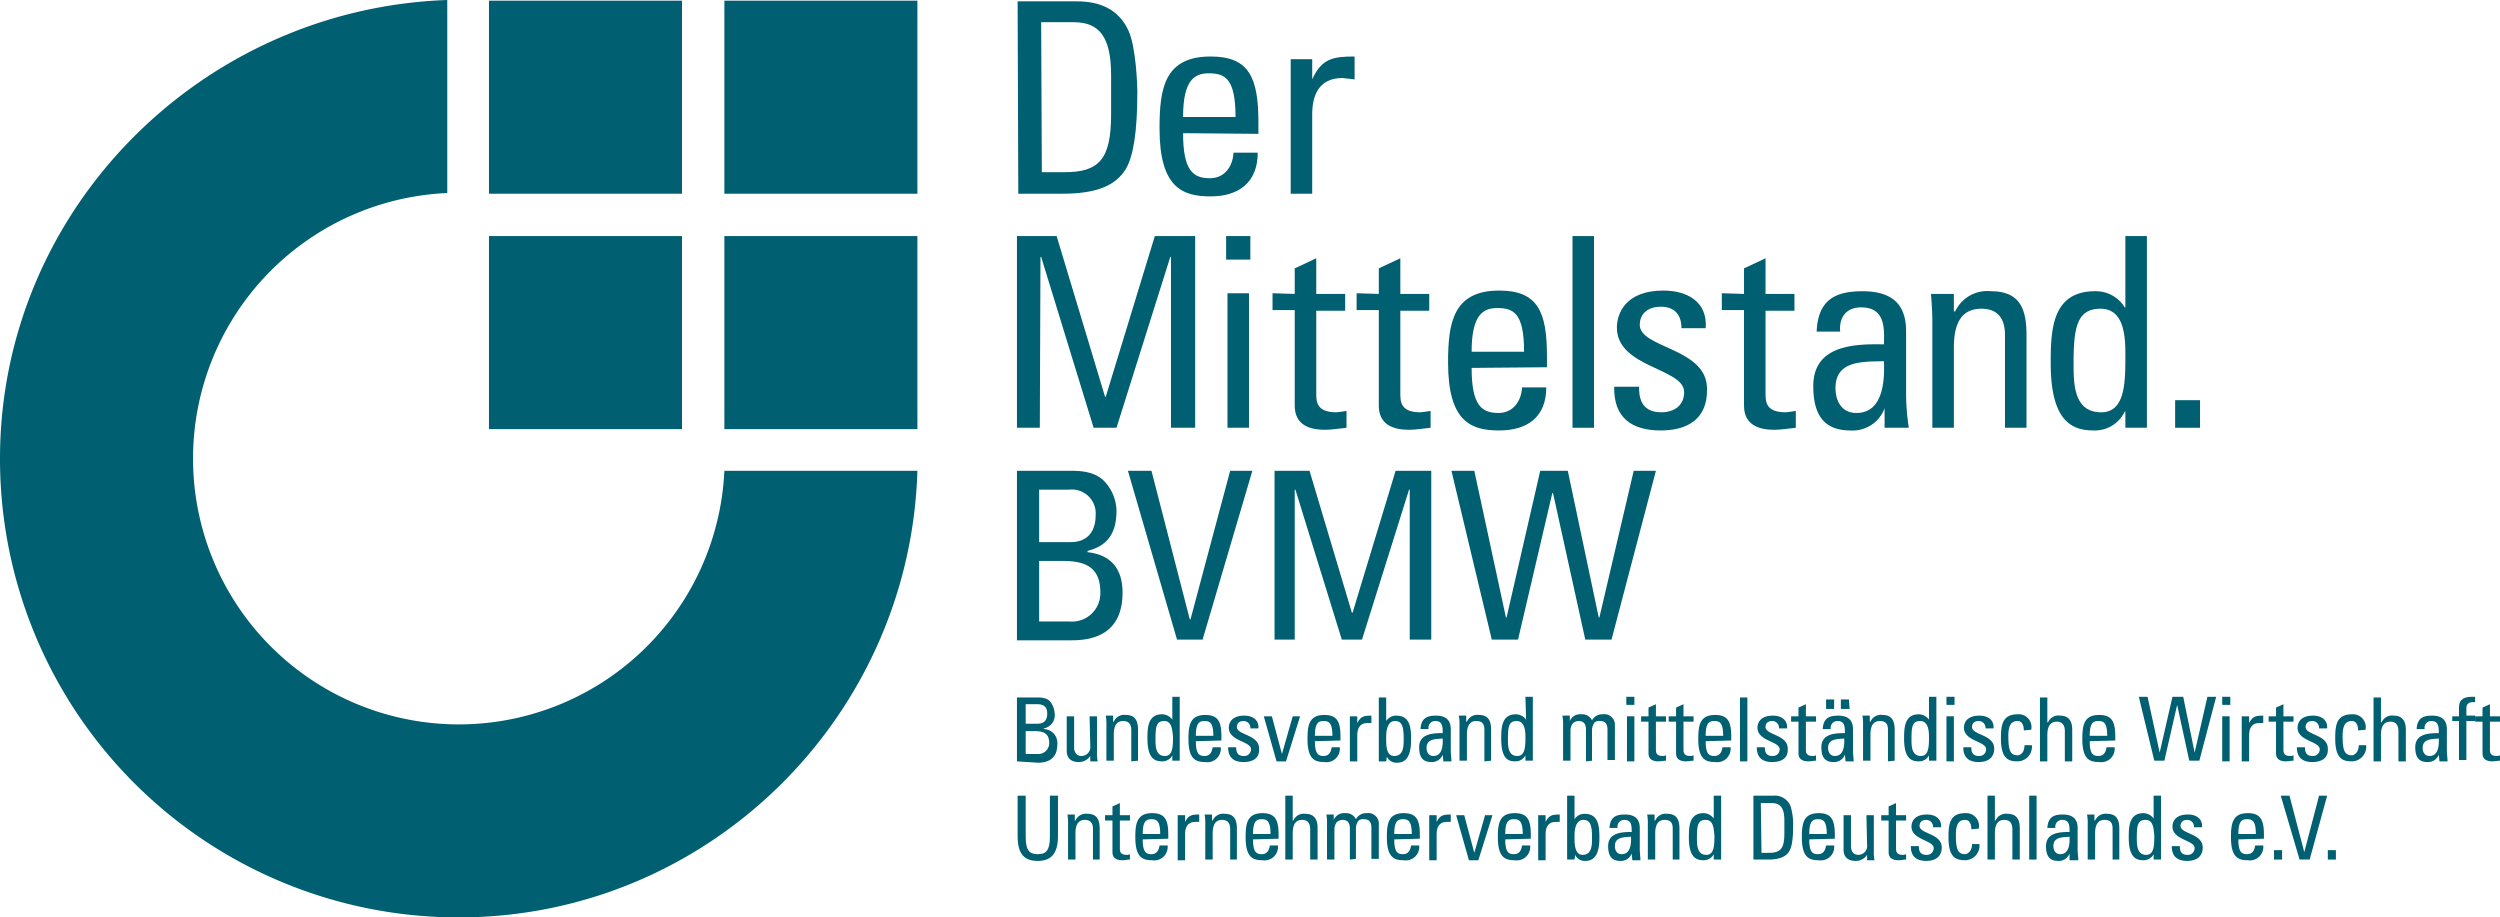
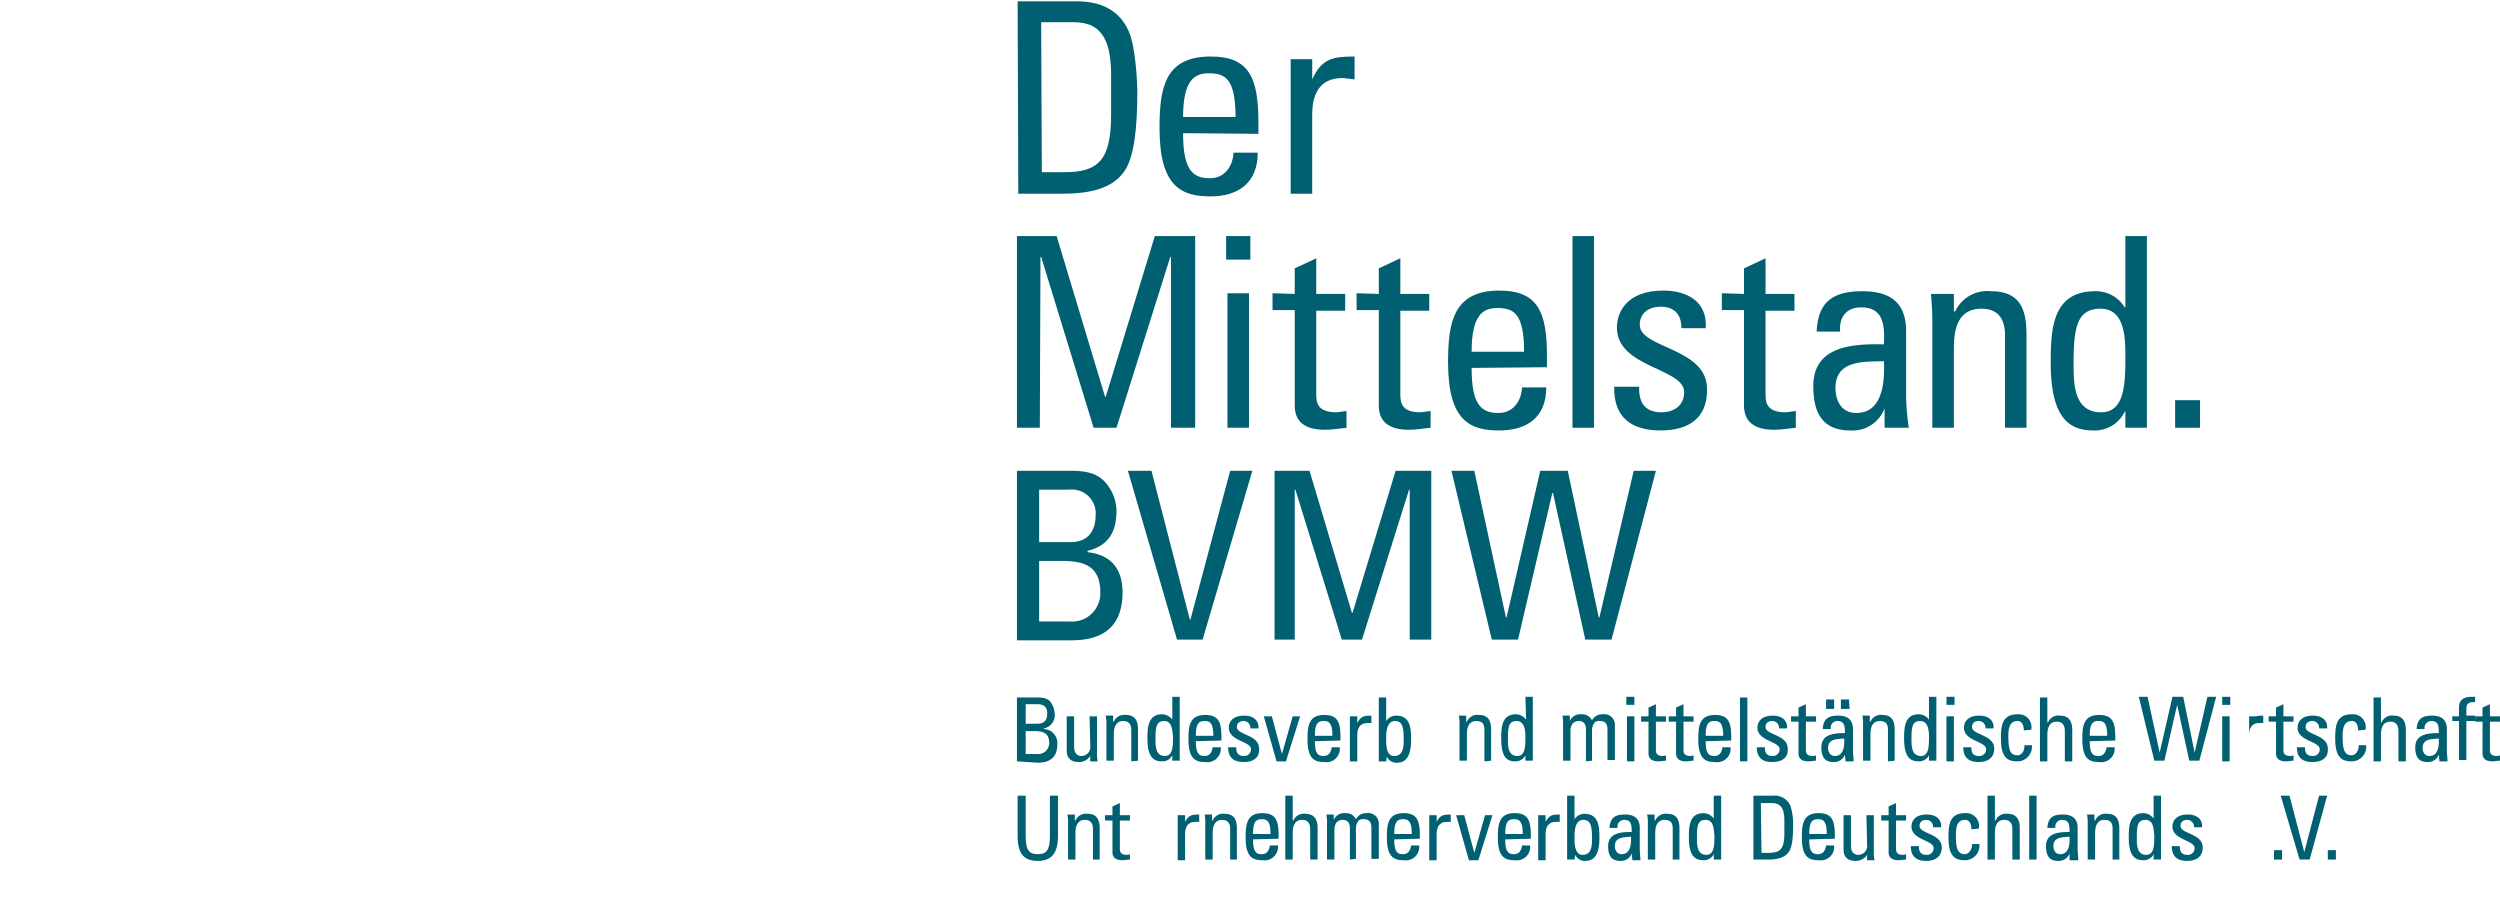
<svg xmlns="http://www.w3.org/2000/svg" id="Ebene_1" data-name="Ebene 1" viewBox="0 0 371.7 136.4">
  <defs>
    <style>.cls-1{fill:#005f71;}</style>
  </defs>
  <g id="Page-1">
    <g id="Logo_BVMW_tagline_positiv_RGB" data-name="Logo BVMW tagline positiv RGB">
-       <path id="Shape" class="cls-1" d="M136.7,70.5c-1.1,36.7-31.2,66.4-68.2,66.4A68.16,68.16,0,0,1,.3,68.7C.3,31.8,30.1,1.8,66.8.5V29.2A39.52,39.52,0,1,0,108,70.5ZM73,.6h28.7V29.3H73V.6Zm35,35h28.7V64.3H108V35.6Zm0-35h28.7V29.3H108V.6Zm-35,35h28.7V64.3H73V35.6Z" transform="translate(-0.3 -0.5)" />
      <g id="Group">
        <polygon id="Shape-2" data-name="Shape" class="cls-1" points="154.6 63.6 151.2 63.6 151.2 35.1 157.1 35.1 164.3 59 164.4 59 171.7 35.1 177.7 35.1 177.7 63.6 174.1 63.6 174.1 38.2 174 38.2 166 63.6 162.6 63.6 154.8 38.2 154.7 38.2 154.6 63.6" />
        <path id="Shape-3" data-name="Shape" class="cls-1" d="M182.6,35.6h3.6v3.5h-3.6ZM186,64.1h-3.2v-20H186Z" transform="translate(-0.3 -0.5)" />
        <path id="Shape-4" data-name="Shape" class="cls-1" d="M192.8,44.2V40.4l3.2-1.5v5.3h4.3v2.5H196V58.9c0,1.3,0,2.9,3,2.9.2,0,.8-.1,1.5-.2v2.5c-1.1.1-2.1.3-3.2.3-3.1,0-4.5-1.3-4.5-3.6V46.6h-3.3V44.1l3.3.1Z" transform="translate(-0.3 -0.5)" />
        <path id="Shape-5" data-name="Shape" class="cls-1" d="M205.3,44.2V40.4l3.2-1.5v5.3h4.3v2.5h-4.3V58.9c0,1.3,0,2.9,3,2.9.2,0,.8-.1,1.5-.2v2.5c-1.1.1-2.1.3-3.2.3-3.1,0-4.5-1.3-4.5-3.6V46.6H202V44.1l3.3.1Z" transform="translate(-0.3 -0.5)" />
        <path id="Shape-6" data-name="Shape" class="cls-1" d="M219.1,55.2c0,5.6,1.5,6.7,4,6.7,2.2,0,3.4-1.8,3.5-3.8h3.6c0,4.4-2.8,6.4-7,6.4s-7.6-1.3-7.6-10.1c0-5.8.7-10.7,7.6-10.7,5.7,0,7.1,3.1,7.1,9.7v1.7l-11.2.1Zm7.8-2.4c0-5.8-1.6-6.5-4-6.5-2.1,0-3.8,1-3.8,6.5Z" transform="translate(-0.3 -0.5)" />
        <polygon id="Shape-7" data-name="Shape" class="cls-1" points="237 63.6 233.8 63.6 233.8 35.1 237 35.1 237 63.6" />
        <path id="Shape-8" data-name="Shape" class="cls-1" d="M247.2,64.5c-4.3,0-7-1.9-6.9-6.5H244c0,1.1,0,3.8,3.3,3.8,1.9,0,3.4-1,3.4-3,0-3.6-10-3.6-10-9.6,0-2.1,1.3-5.5,6.9-5.5,3.6,0,6.6,1.7,6.3,5.6h-3.6c0-2.1-1.1-3.2-3.1-3.2-1.7,0-3.1.9-3.1,2.7,0,3.5,10,3.4,10,9.5C254.2,62.8,251.2,64.5,247.2,64.5Z" transform="translate(-0.3 -0.5)" />
        <path id="Shape-9" data-name="Shape" class="cls-1" d="M259.6,44.2V40.4l3.2-1.5v5.3h4.3v2.5h-4.3V58.9c0,1.3,0,2.9,3,2.9.2,0,.8-.1,1.5-.2v2.5c-1.1.1-2.1.3-3.2.3-3.1,0-4.5-1.3-4.5-3.6V46.6h-3.3V44.1l3.3.1Z" transform="translate(-0.3 -0.5)" />
        <path id="Shape-10" data-name="Shape" class="cls-1" d="M280.5,61.2h0a5.07,5.07,0,0,1-5.1,3.3c-4.2,0-5.5-2.7-5.5-6.6,0-6,5.9-6.3,10.5-6.2.1-2.6.1-5.5-3.4-5.5-2.2,0-3.3,1.5-3.1,3.6h-3.5c.2-4.5,2.5-6,6.8-6,5.1,0,6.5,2.6,6.5,6v9.6a35.73,35.73,0,0,0,.4,4.7h-3.6V61.2Zm-7.3-3c0,1.9.9,3.7,3.1,3.7,2,0,4.4-1.2,4.1-7.7C277.4,54.3,273.2,54,273.2,58.2Z" transform="translate(-0.3 -0.5)" />
        <path id="Shape-11" data-name="Shape" class="cls-1" d="M298.4,64.1V50.3c0-2.1-.8-3.9-3.5-3.9-3.6,0-4.1,3.2-4.1,5.9V64.1h-3.2V48.3c0-1.4-.1-2.8-.2-4.1h3.4v2.6h.2a5.25,5.25,0,0,1,5.3-3c4.3,0,5.3,2.6,5.3,6.5V64.1Z" transform="translate(-0.3 -0.5)" />
        <path id="Shape-12" data-name="Shape" class="cls-1" d="M316.3,35.6h3.2V64.1h-3.2V61.7h-.1a4.91,4.91,0,0,1-4.6,2.8c-3.2,0-6.4-1.3-6.4-10,0-5,.2-10.7,6.6-10.7a5,5,0,0,1,4.4,2.4h.1V35.6Zm-3.7,10.8c-3.5,0-4,2.8-4,8.1,0,3,0,7.3,4.1,7.3,3.6,0,3.6-4.5,3.6-8.5C316.3,50.7,316.2,46.4,312.6,46.4Z" transform="translate(-0.3 -0.5)" />
        <polygon id="Shape-13" data-name="Shape" class="cls-1" points="327.1 63.6 323.4 63.6 323.4 59.5 327.1 59.5 327.1 63.6" />
      </g>
      <g id="Group-2" data-name="Group">
        <path id="Shape-14" data-name="Shape" class="cls-1" d="M151.6.7h8.8c3.6,0,6.3,1.3,7.7,4.4,1.1,2.4,1.3,8.1,1.3,9,0,6.1-.6,9.6-1.7,11.5-1.5,2.5-4.4,3.7-9.4,3.7h-6.6L151.6.7Zm3.6,25.4h3.4c5.1,0,6.9-1.9,6.9-8.6V11.7c0-5.8-1.8-7.9-5.6-7.9h-4.8l.1,22.3Z" transform="translate(-0.3 -0.5)" />
        <path id="Shape-15" data-name="Shape" class="cls-1" d="M176.2,20.3c0,5.6,1.5,6.7,4,6.7,2.2,0,3.4-1.8,3.5-3.8h3.6c0,4.4-2.8,6.5-7,6.5s-7.6-1.3-7.6-10.1c0-5.9.7-10.7,7.6-10.7,5.7,0,7.1,3.1,7.1,9.8v1.7l-11.2-.1Zm7.8-2.4c0-5.8-1.6-6.5-4-6.5-2.1,0-3.8,1-3.8,6.5Z" transform="translate(-0.3 -0.5)" />
        <path id="Shape-16" data-name="Shape" class="cls-1" d="M195.4,12.3h0c1.4-3.1,3.1-3.4,6.3-3.4v3.4c-.3,0-.6-.1-.9-.1s-.6-.1-.9-.1c-3.6,0-4.5,2.7-4.5,5.4V29.3h-3.2V9.3h3.2v3Z" transform="translate(-0.3 -0.5)" />
      </g>
      <g id="Group-3" data-name="Group">
        <path id="Shape-17" data-name="Shape" class="cls-1" d="M151.5,95.6V70.5h8.2c3.5,0,4.7,1.2,5.6,2.6a6.57,6.57,0,0,1,1,3.3c0,3.1-1.1,5.2-4.3,6v.2c3.6.4,5.2,2.6,5.2,6,0,6.4-4.7,7.1-7.6,7.1h-8.1v-.1Zm3.3-14.5h4.7c2.5,0,3.7-1.6,3.7-4a3.54,3.54,0,0,0-3.9-3.8h-4.5v7.8Zm0,11.8h4.5a4.21,4.21,0,0,0,4.6-4.3c0-4-2.5-4.7-5.7-4.7h-3.4v9Z" transform="translate(-0.3 -0.5)" />
        <polygon id="Shape-18" data-name="Shape" class="cls-1" points="178.8 95.1 175 95.1 167.7 70 171.2 70 176.9 92.1 177 92.1 182.9 70 186.2 70 178.8 95.1" />
        <polygon id="Shape-19" data-name="Shape" class="cls-1" points="192.5 95.1 189.5 95.1 189.5 70 194.7 70 201 91.1 201.1 91.1 207.5 70 212.8 70 212.8 95.1 209.6 95.1 209.6 72.8 209.5 72.8 202.5 95.1 199.5 95.1 192.6 72.8 192.5 72.8 192.5 95.1" />
        <polygon id="Shape-20" data-name="Shape" class="cls-1" points="215.8 70 219.2 70 223.9 91.8 224 91.8 229 70 233.1 70 237.7 91.8 237.8 91.8 242.9 70 246.2 70 239.6 95.1 235.7 95.1 230.9 73.3 230.8 73.3 225.7 95.1 221.8 95.1 215.8 70" />
      </g>
      <g id="Group-4" data-name="Group">
        <path id="Shape-21" data-name="Shape" class="cls-1" d="M151.5,113.7v-9.5h3.1c1.3,0,1.8.4,2.1,1a3,3,0,0,1,.4,1.3,2,2,0,0,1-1.6,2.3v.1a2.07,2.07,0,0,1,2,2.3c0,2.4-1.8,2.7-2.9,2.7l-3.1-.2Zm1.3-5.6h1.8c1,0,1.4-.6,1.4-1.5s-.4-1.4-1.5-1.4h-1.7v2.9Zm0,4.5h1.7a1.63,1.63,0,0,0,1.8-1.6c0-1.5-.9-1.8-2.2-1.8h-1.3Z" transform="translate(-0.3 -0.5)" />
        <path id="Shape-22" data-name="Shape" class="cls-1" d="M162.3,107h1.1v5.3a6.6,6.6,0,0,0,.1,1.4h-1.1v-.8h0a2,2,0,0,1-1.7.9c-1.2,0-1.8-.6-1.8-1.7V107H160v4.6c0,.8.4,1.3,1.1,1.3a1.32,1.32,0,0,0,1.3-1.5l-.1-4.4Z" transform="translate(-0.3 -0.5)" />
        <path id="Shape-23" data-name="Shape" class="cls-1" d="M168.5,113.7V109c0-.7-.3-1.3-1.2-1.3-1.2,0-1.4,1.1-1.4,2v3.9h-1.1v-5.3a6.6,6.6,0,0,0-.1-1.4h1.1v.9h.1a1.68,1.68,0,0,1,1.8-1c1.4,0,1.8.9,1.8,2.2v4.6l-1,.1Z" transform="translate(-0.3 -0.5)" />
        <path id="Shape-24" data-name="Shape" class="cls-1" d="M174.6,104.1h1.1v9.5h-1.1v-.8h0a1.65,1.65,0,0,1-1.5.9c-1.1,0-2.2-.4-2.2-3.4,0-1.7.1-3.6,2.2-3.6a1.9,1.9,0,0,1,1.5.8h0v-3.4Zm-1.2,3.6c-1.2,0-1.3.9-1.3,2.7,0,1,0,2.5,1.4,2.5,1.2,0,1.2-1.5,1.2-2.9C174.6,109.2,174.6,107.7,173.4,107.7Z" transform="translate(-0.3 -0.5)" />
        <path id="Shape-25" data-name="Shape" class="cls-1" d="M178.1,110.7c0,1.9.5,2.2,1.3,2.2s1.1-.6,1.2-1.3h1.2a2,2,0,0,1-2.3,2.2c-1.4,0-2.5-.4-2.5-3.4,0-2,.2-3.6,2.5-3.6,1.9,0,2.4,1,2.4,3.2v.6l-3.8.1Zm2.6-.8c0-1.9-.5-2.2-1.3-2.2s-1.3.3-1.3,2.2Z" transform="translate(-0.3 -0.5)" />
        <path id="Shape-26" data-name="Shape" class="cls-1" d="M185.2,113.8c-1.4,0-2.3-.6-2.3-2.2h1.2c0,.4,0,1.3,1.1,1.3a1,1,0,0,0,1.1-1c0-1.2-3.3-1.2-3.3-3.2,0-.7.4-1.8,2.3-1.8,1.2,0,2.2.6,2.1,1.9h-1.2a1,1,0,0,0-1-1.1c-.6,0-1,.3-1,.9,0,1.2,3.3,1.1,3.3,3.2C187.6,113.2,186.6,113.8,185.2,113.8Z" transform="translate(-0.3 -0.5)" />
        <polygon id="Shape-27" data-name="Shape" class="cls-1" points="187.9 106.5 189.1 106.5 190.6 112.1 190.6 112.1 192.2 106.5 193.3 106.5 191.2 113.2 189.8 113.2 187.9 106.5" />
        <path id="Shape-28" data-name="Shape" class="cls-1" d="M195.8,110.7c0,1.9.5,2.2,1.3,2.2s1.1-.6,1.2-1.3h1.2a2,2,0,0,1-2.3,2.2c-1.4,0-2.5-.4-2.5-3.4,0-2,.2-3.6,2.5-3.6,1.9,0,2.4,1,2.4,3.2v.6l-3.8.1Zm2.6-.8c0-1.9-.5-2.2-1.3-2.2s-1.3.3-1.3,2.2Z" transform="translate(-0.3 -0.5)" />
        <path id="Shape-29" data-name="Shape" class="cls-1" d="M202.1,108h0c.5-1,1-1.1,2.1-1.1V108h-.6c-1.2,0-1.5.9-1.5,1.8v3.9H201V107h1.1Z" transform="translate(-0.3 -0.5)" />
        <path id="Shape-30" data-name="Shape" class="cls-1" d="M206.4,113.7h-1.1v-9.5h1.1v3.5h0a1.76,1.76,0,0,1,1.5-.8c2.1,0,2.2,1.9,2.2,3.6,0,2.9-1.1,3.4-2.1,3.4a1.55,1.55,0,0,1-1.5-.9h0l-.1.7Zm1.2-.8c1.4,0,1.4-1.5,1.4-2.5,0-1.8-.2-2.7-1.3-2.7s-1.3,1.4-1.3,2.3C206.4,111.1,206.3,112.9,207.6,112.9Z" transform="translate(-0.3 -0.5)" />
-         <path id="Shape-31" data-name="Shape" class="cls-1" d="M214.8,112.7h0a1.7,1.7,0,0,1-1.7,1.1c-1.4,0-1.8-.9-1.8-2.2,0-2,2-2.1,3.5-2.1,0-.9,0-1.8-1.1-1.8a1,1,0,0,0-1,1.2h-1.2c.1-1.5.8-2,2.3-2,1.7,0,2.2.9,2.2,2v3.2c0,.5.1,1.1.1,1.6h-1.2l-.1-1Zm-2.4-1c0,.6.3,1.2,1,1.2s1.5-.4,1.4-2.6C213.8,110.4,212.4,110.3,212.4,111.7Z" transform="translate(-0.3 -0.5)" />
        <path id="Shape-32" data-name="Shape" class="cls-1" d="M221,113.7V109c0-.7-.2-1.3-1.2-1.3-1.2,0-1.4,1.1-1.4,2v3.9h-1.1v-5.3a6.6,6.6,0,0,0-.1-1.4h1.1v.9h.1a1.68,1.68,0,0,1,1.8-1c1.4,0,1.8.9,1.8,2.2v4.6l-1,.1Z" transform="translate(-0.3 -0.5)" />
        <path id="Shape-33" data-name="Shape" class="cls-1" d="M227.1,104.1h1.1v9.5h-1.1v-.8h0a1.65,1.65,0,0,1-1.5.9c-1.1,0-2.1-.4-2.1-3.4,0-1.7.1-3.6,2.2-3.6a1.9,1.9,0,0,1,1.5.8h0l-.1-3.4Zm-1.3,3.6c-1.2,0-1.3.9-1.3,2.7,0,1,0,2.5,1.4,2.5,1.2,0,1.2-1.5,1.2-2.9C227.1,109.2,227,107.7,225.8,107.7Z" transform="translate(-0.3 -0.5)" />
        <path id="Shape-34" data-name="Shape" class="cls-1" d="M236.1,113.7V109c0-.7-.2-1.3-1.1-1.3a1.27,1.27,0,0,0-.9.4,1.93,1.93,0,0,0-.3,1v4.5h-1.1v-5.3a6.6,6.6,0,0,0-.1-1.4h1.1v.8h0a1.67,1.67,0,0,1,1.7-1,1.62,1.62,0,0,1,1.6.9,1.71,1.71,0,0,1,1.6-.9,1.57,1.57,0,0,1,1.8,1.7v5.1h-1.1V109c0-.7-.2-1.3-1.1-1.3a1.08,1.08,0,0,0-.8.2,1.92,1.92,0,0,0-.4,1.2v4.5l-.9.1Z" transform="translate(-0.3 -0.5)" />
        <path id="Shape-35" data-name="Shape" class="cls-1" d="M242.1,104.1h1.2v1.2h-1.2Zm1.2,9.6h-1.1V107h1.1Z" transform="translate(-0.3 -0.5)" />
        <path id="Shape-36" data-name="Shape" class="cls-1" d="M245.4,107v-1.3l1.1-.5V107H248v.8h-1.5v4.1c0,.4,0,1,1,1a1.09,1.09,0,0,0,.5-.1v.8c-.4,0-.7.1-1.1.1q-1.5,0-1.5-1.2v-4.7h-1.1V107Z" transform="translate(-0.3 -0.5)" />
        <path id="Shape-37" data-name="Shape" class="cls-1" d="M249.5,107v-1.3l1.1-.5V107h1.5v.8h-1.5v4.1c0,.4,0,1,1,1a1.09,1.09,0,0,0,.5-.1v.8c-.4,0-.7.1-1.1.1q-1.5,0-1.5-1.2v-4.7h-1.1V107Z" transform="translate(-0.3 -0.5)" />
        <path id="Shape-38" data-name="Shape" class="cls-1" d="M253.9,110.7c0,1.9.5,2.2,1.3,2.2s1.1-.6,1.2-1.3h1.2a2,2,0,0,1-2.3,2.2c-1.4,0-2.5-.4-2.5-3.4,0-2,.2-3.6,2.5-3.6,1.9,0,2.4,1,2.4,3.2v.6l-3.8.1Zm2.6-.8c0-1.9-.5-2.2-1.3-2.2s-1.3.3-1.3,2.2Z" transform="translate(-0.3 -0.5)" />
        <polygon id="Shape-39" data-name="Shape" class="cls-1" points="259.8 113.2 258.7 113.2 258.7 103.7 259.8 103.7 259.8 113.2" />
        <path id="Shape-40" data-name="Shape" class="cls-1" d="M263.8,113.8c-1.4,0-2.3-.6-2.3-2.2h1.2c0,.4,0,1.3,1.1,1.3a1,1,0,0,0,1.1-1c0-1.2-3.3-1.2-3.3-3.2,0-.7.4-1.8,2.3-1.8,1.2,0,2.2.6,2.1,1.9h-1.2a1,1,0,0,0-1-1.1c-.6,0-1,.3-1,.9,0,1.2,3.3,1.1,3.3,3.2C266.2,113.2,265.2,113.8,263.8,113.8Z" transform="translate(-0.3 -0.5)" />
        <path id="Shape-41" data-name="Shape" class="cls-1" d="M267.7,107v-1.3l1.1-.5V107h1.5v.8h-1.5v4.1c0,.4,0,1,1,1a1.09,1.09,0,0,0,.5-.1v.8c-.4,0-.7.1-1.1.1q-1.5,0-1.5-1.2v-4.7h-1.1V107Z" transform="translate(-0.3 -0.5)" />
        <path id="Shape-42" data-name="Shape" class="cls-1" d="M274.6,112.7h0a1.7,1.7,0,0,1-1.7,1.1c-1.4,0-1.8-.9-1.8-2.2,0-2,2-2.1,3.5-2.1,0-.9,0-1.8-1.1-1.8a1,1,0,0,0-1,1.2h-1.2c.1-1.5.8-2,2.3-2,1.7,0,2.2.9,2.2,2v3.2c0,.5.1,1.1.1,1.6h-1.2l-.1-1Zm-1.6-6.8h-1.2v-1.4H273Zm-.9,5.8c0,.6.3,1.2,1,1.2s1.5-.4,1.4-2.6C273.5,110.4,272.1,110.3,272.1,111.7Zm3.2-5.8H274v-1.4h1.2l.1,1.4Z" transform="translate(-0.3 -0.5)" />
        <path id="Shape-43" data-name="Shape" class="cls-1" d="M281,113.7V109c0-.7-.2-1.3-1.2-1.3-1.2,0-1.4,1.1-1.4,2v3.9h-1.1v-5.3a6.6,6.6,0,0,0-.1-1.4h1.1v.9h.1a1.68,1.68,0,0,1,1.8-1c1.4,0,1.8.9,1.8,2.2v4.6l-1,.1Z" transform="translate(-0.3 -0.5)" />
        <path id="Shape-44" data-name="Shape" class="cls-1" d="M287.1,104.1h1.1v9.5h-1.1v-.8h0a1.65,1.65,0,0,1-1.5.9c-1.1,0-2.2-.4-2.2-3.4,0-1.7.1-3.6,2.2-3.6a1.9,1.9,0,0,1,1.5.8h0v-3.4Zm-1.3,3.6c-1.2,0-1.3.9-1.3,2.7,0,1,0,2.5,1.4,2.5,1.2,0,1.2-1.5,1.2-2.9C287.1,109.2,287,107.7,285.8,107.7Z" transform="translate(-0.3 -0.5)" />
        <path id="Shape-45" data-name="Shape" class="cls-1" d="M289.7,104.1h1.2v1.2h-1.2Zm1.1,9.6h-1.1V107h1.1Z" transform="translate(-0.3 -0.5)" />
        <path id="Shape-46" data-name="Shape" class="cls-1" d="M294.5,113.8c-1.4,0-2.3-.6-2.3-2.2h1.2c0,.4,0,1.3,1.1,1.3a1,1,0,0,0,1.1-1c0-1.2-3.3-1.2-3.3-3.2,0-.7.4-1.8,2.3-1.8,1.2,0,2.2.6,2.1,1.9h-1.2a1,1,0,0,0-1-1.1c-.6,0-1,.3-1,.9,0,1.2,3.3,1.1,3.3,3.2C296.8,113.2,295.8,113.8,294.5,113.8Z" transform="translate(-0.3 -0.5)" />
        <path id="Shape-47" data-name="Shape" class="cls-1" d="M301.2,109.1c0-1.1-.5-1.4-.9-1.4-.8,0-1.4.4-1.4,2.2,0,2.2.3,2.9,1.4,2.9.3,0,1-.3,1-1.5h1.1a2.17,2.17,0,0,1-2.1,2.4c-1.4,0-2.5-.4-2.5-3.4,0-2,.2-3.6,2.5-3.6a1.9,1.9,0,0,1,2,2.3l-1.1.1Z" transform="translate(-0.3 -0.5)" />
        <path id="Shape-48" data-name="Shape" class="cls-1" d="M307.3,113.7v-4.5c0-.8-.3-1.4-1.2-1.4-1.1,0-1.4.9-1.4,2v3.9h-1.1v-9.5h1.1v3.7h.1a1.68,1.68,0,0,1,1.8-1c1.1,0,1.8.6,1.8,2.1v4.7Z" transform="translate(-0.3 -0.5)" />
        <path id="Shape-49" data-name="Shape" class="cls-1" d="M311,110.7c0,1.9.5,2.2,1.3,2.2s1.1-.6,1.2-1.3h1.2a2,2,0,0,1-2.3,2.2c-1.4,0-2.5-.4-2.5-3.4,0-2,.2-3.6,2.5-3.6,1.9,0,2.4,1,2.4,3.2v.6l-3.8.1Zm2.6-.8c0-1.9-.5-2.2-1.3-2.2s-1.3.3-1.3,2.2Z" transform="translate(-0.3 -0.5)" />
        <polygon id="Shape-50" data-name="Shape" class="cls-1" points="318 103.6 319.3 103.6 321.1 111.9 321.1 111.9 323 103.6 324.6 103.6 326.3 111.9 326.3 111.9 328.2 103.6 329.5 103.6 327 113.1 325.5 113.1 323.7 104.8 323.7 104.8 321.8 113.1 320.3 113.1 318 103.6" />
        <path id="Shape-51" data-name="Shape" class="cls-1" d="M330.7,104.1h1.2v1.2h-1.2Zm1.1,9.6h-1.1V107h1.1Z" transform="translate(-0.3 -0.5)" />
-         <path id="Shape-52" data-name="Shape" class="cls-1" d="M334.7,108h0c.5-1,1-1.1,2.1-1.1V108h-.6c-1.2,0-1.5.9-1.5,1.8v3.9h-1.1V107h1.1v1Z" transform="translate(-0.3 -0.5)" />
+         <path id="Shape-52" data-name="Shape" class="cls-1" d="M334.7,108h0c.5-1,1-1.1,2.1-1.1V108h-.6c-1.2,0-1.5.9-1.5,1.8v3.9V107h1.1v1Z" transform="translate(-0.3 -0.5)" />
        <path id="Shape-53" data-name="Shape" class="cls-1" d="M338.7,107v-1.3l1.1-.5V107h1.5v.8h-1.5v4.1c0,.4,0,1,1,1a1.09,1.09,0,0,0,.5-.1v.8c-.4,0-.7.1-1.1.1q-1.5,0-1.5-1.2v-4.7h-1.1V107Z" transform="translate(-0.3 -0.5)" />
        <path id="Shape-54" data-name="Shape" class="cls-1" d="M344.1,113.8c-1.4,0-2.3-.6-2.3-2.2H343c0,.4,0,1.3,1.1,1.3a1,1,0,0,0,1.1-1c0-1.2-3.3-1.2-3.3-3.2,0-.7.4-1.8,2.3-1.8,1.2,0,2.2.6,2.1,1.9h-1.2a1,1,0,0,0-1-1.1c-.6,0-1,.3-1,.9,0,1.2,3.3,1.1,3.3,3.2C346.5,113.2,345.5,113.8,344.1,113.8Z" transform="translate(-0.3 -0.5)" />
        <path id="Shape-55" data-name="Shape" class="cls-1" d="M350.9,109.1c0-1.1-.5-1.4-.9-1.4-.8,0-1.4.4-1.4,2.2,0,2.2.3,2.9,1.4,2.9.2,0,1-.3,1-1.5h1.1a2.17,2.17,0,0,1-2.1,2.4c-1.4,0-2.5-.4-2.5-3.4,0-2,.2-3.6,2.5-3.6a1.9,1.9,0,0,1,2,2.3l-1.1.1Z" transform="translate(-0.3 -0.5)" />
        <path id="Shape-56" data-name="Shape" class="cls-1" d="M356.9,113.7v-4.5c0-.8-.3-1.4-1.2-1.4-1.1,0-1.4.9-1.4,2v3.9h-1.1v-9.5h1.1v3.7h.1a1.68,1.68,0,0,1,1.8-1c1.1,0,1.8.6,1.8,2.1v4.7Z" transform="translate(-0.3 -0.5)" />
        <path id="Shape-57" data-name="Shape" class="cls-1" d="M362.9,112.7h0a1.7,1.7,0,0,1-1.7,1.1c-1.4,0-1.8-.9-1.8-2.2,0-2,2-2.1,3.5-2.1,0-.9,0-1.8-1.1-1.8a1,1,0,0,0-1,1.2h-1.2c.1-1.5.8-2,2.3-2,1.7,0,2.2.9,2.2,2v3.2c0,.5.1,1.1.1,1.6H363l-.1-1Zm-2.4-1c0,.6.3,1.2,1,1.2s1.5-.4,1.4-2.6C361.9,110.4,360.5,110.3,360.5,111.7Z" transform="translate(-0.3 -0.5)" />
        <path id="Shape-58" data-name="Shape" class="cls-1" d="M365.9,107v-1.3c0-1.3.9-1.6,1.9-1.6h.5v.8c-1.1-.1-1.3.4-1.3.9v1.1h1.3v.8H367v5.8h-1.1v-5.8h-1V107Z" transform="translate(-0.3 -0.5)" />
        <path id="Shape-59" data-name="Shape" class="cls-1" d="M369.4,107v-1.3l1.1-.5V107H372v.8h-1.5v4.1c0,.4,0,1,1,1a1.34,1.34,0,0,0,.5-.1v.8c-.4,0-.7.1-1.1.1q-1.5,0-1.5-1.2v-4.7h-1.1V107Z" transform="translate(-0.3 -0.5)" />
        <path id="Shape-60" data-name="Shape" class="cls-1" d="M151.6,118.8h1.2v6.1c0,2.1.6,2.6,1.8,2.6s1.8-.5,1.8-2.6v-6.1h1.2v6c0,2.6-1,3.7-3,3.7s-3-1-3-3.7v-6Z" transform="translate(-0.3 -0.5)" />
        <path id="Shape-61" data-name="Shape" class="cls-1" d="M162.8,128.3v-4.6c0-.7-.3-1.3-1.2-1.3-1.2,0-1.4,1.1-1.4,2v3.9h-1.1V123a6.6,6.6,0,0,0-.1-1.4h1.1v.9h.1a1.68,1.68,0,0,1,1.8-1c1.4,0,1.8.9,1.8,2.2v4.6Z" transform="translate(-0.3 -0.5)" />
        <path id="Shape-62" data-name="Shape" class="cls-1" d="M165.7,121.7v-1.3l1.1-.5v1.8h1.5v.8h-1.5v4.1c0,.4,0,1,1,1a1.09,1.09,0,0,0,.5-.1v.8c-.4,0-.7.1-1.1.1q-1.5,0-1.5-1.2v-4.7h-1.1v-.8Z" transform="translate(-0.3 -0.5)" />
-         <path id="Shape-63" data-name="Shape" class="cls-1" d="M170.2,125.3c0,1.9.5,2.2,1.3,2.2s1.1-.6,1.2-1.3h1.2a2,2,0,0,1-2.3,2.2c-1.4,0-2.5-.4-2.5-3.4,0-2,.2-3.6,2.5-3.6,1.9,0,2.4,1,2.4,3.2v.6l-3.8.1Zm2.6-.8c0-1.9-.5-2.2-1.3-2.2s-1.3.3-1.3,2.2Z" transform="translate(-0.3 -0.5)" />
        <path id="Shape-64" data-name="Shape" class="cls-1" d="M176.5,122.7h0c.5-1,1-1.1,2.1-1.1v1.1H178c-1.2,0-1.5.9-1.5,1.8v3.9h-1.1v-6.7h1.1v1Z" transform="translate(-0.3 -0.5)" />
        <path id="Shape-65" data-name="Shape" class="cls-1" d="M183.2,128.3v-4.6c0-.7-.3-1.3-1.2-1.3-1.2,0-1.4,1.1-1.4,2v3.9h-1.1V123a6.6,6.6,0,0,0-.1-1.4h1.1v.9h.1a1.68,1.68,0,0,1,1.8-1c1.4,0,1.8.9,1.8,2.2v4.6Z" transform="translate(-0.3 -0.5)" />
        <path id="Shape-66" data-name="Shape" class="cls-1" d="M186.6,125.3c0,1.9.5,2.2,1.3,2.2s1.1-.6,1.2-1.3h1.2a2,2,0,0,1-2.3,2.2c-1.4,0-2.5-.4-2.5-3.4,0-2,.2-3.6,2.5-3.6,1.9,0,2.4,1,2.4,3.2v.6l-3.8.1Zm2.6-.8c0-1.9-.5-2.2-1.3-2.2s-1.3.3-1.3,2.2Z" transform="translate(-0.3 -0.5)" />
        <path id="Shape-67" data-name="Shape" class="cls-1" d="M195.1,128.3v-4.5c0-.8-.3-1.4-1.2-1.4-1.1,0-1.4.9-1.4,2v3.9h-1.1v-9.5h1.1v3.7h.1a1.68,1.68,0,0,1,1.8-1c1.1,0,1.8.6,1.8,2.1v4.7Z" transform="translate(-0.3 -0.5)" />
        <path id="Shape-68" data-name="Shape" class="cls-1" d="M201,128.3v-4.6c0-.7-.2-1.3-1.1-1.3a1.27,1.27,0,0,0-.9.4,1.93,1.93,0,0,0-.3,1v4.5h-1.1V123a6.6,6.6,0,0,0-.1-1.4h1.1v.8h0a1.67,1.67,0,0,1,1.7-1,1.62,1.62,0,0,1,1.6.9,1.71,1.71,0,0,1,1.6-.9,1.57,1.57,0,0,1,1.8,1.7v5.1h-1.1v-4.6c0-.7-.2-1.3-1.1-1.3a1.08,1.08,0,0,0-.8.2,1.92,1.92,0,0,0-.4,1.2v4.5l-.9.1Z" transform="translate(-0.3 -0.5)" />
        <path id="Shape-69" data-name="Shape" class="cls-1" d="M207.6,125.3c0,1.9.5,2.2,1.3,2.2s1.1-.6,1.2-1.3h1.2a2,2,0,0,1-2.3,2.2c-1.4,0-2.5-.4-2.5-3.4,0-2,.2-3.6,2.5-3.6,1.9,0,2.4,1,2.4,3.2v.6l-3.8.1Zm2.6-.8c0-1.9-.5-2.2-1.3-2.2s-1.3.3-1.3,2.2Z" transform="translate(-0.3 -0.5)" />
        <path id="Shape-70" data-name="Shape" class="cls-1" d="M213.9,122.7h0c.5-1,1-1.1,2.1-1.1v1.1h-.6c-1.2,0-1.5.9-1.5,1.8v3.9h-1.1v-6.7h1.1v1Z" transform="translate(-0.3 -0.5)" />
        <polygon id="Shape-71" data-name="Shape" class="cls-1" points="216.5 121.2 217.7 121.2 219.2 126.8 219.2 126.8 220.8 121.2 221.9 121.2 219.8 127.9 218.4 127.9 216.5 121.2" />
        <path id="Shape-72" data-name="Shape" class="cls-1" d="M224.1,125.3c0,1.9.5,2.2,1.3,2.2s1.1-.6,1.2-1.3h1.2a2,2,0,0,1-2.3,2.2c-1.4,0-2.5-.4-2.5-3.4,0-2,.2-3.6,2.5-3.6,1.9,0,2.4,1,2.4,3.2v.6l-3.8.1Zm2.6-.8c0-1.9-.5-2.2-1.3-2.2s-1.3.3-1.3,2.2Z" transform="translate(-0.3 -0.5)" />
        <path id="Shape-73" data-name="Shape" class="cls-1" d="M230.1,122.7h0c.5-1,1-1.1,2.1-1.1v1.1h-.6c-1.2,0-1.5.9-1.5,1.8v3.9H229v-6.7h1.1Z" transform="translate(-0.3 -0.5)" />
        <path id="Shape-74" data-name="Shape" class="cls-1" d="M234.4,128.3h-1.1v-9.5h1.1v3.5h0a1.76,1.76,0,0,1,1.5-.8c2.1,0,2.2,1.9,2.2,3.6,0,2.9-1.1,3.4-2.1,3.4a1.55,1.55,0,0,1-1.5-.9h0l-.1.7Zm1.2-.7c1.4,0,1.4-1.5,1.4-2.5,0-1.8-.2-2.7-1.3-2.7s-1.3,1.4-1.3,2.3S234.3,127.6,235.6,127.6Z" transform="translate(-0.3 -0.5)" />
        <path id="Shape-75" data-name="Shape" class="cls-1" d="M242.9,127.4h0a1.7,1.7,0,0,1-1.7,1.1c-1.4,0-1.8-.9-1.8-2.2,0-2,2-2.1,3.5-2.1,0-.9,0-1.8-1.1-1.8a1,1,0,0,0-1,1.2h-1.2c.1-1.5.8-2,2.3-2,1.7,0,2.2.9,2.2,2v3.2c0,.5.1,1.1.1,1.6H243l-.1-1Zm-2.5-1.1c0,.6.3,1.2,1,1.2s1.5-.4,1.4-2.6C241.8,125,240.4,124.9,240.4,126.3Z" transform="translate(-0.3 -0.5)" />
        <path id="Shape-76" data-name="Shape" class="cls-1" d="M249,128.3v-4.6c0-.7-.2-1.3-1.2-1.3-1.2,0-1.4,1.1-1.4,2v3.9h-1.1V123a6.6,6.6,0,0,0-.1-1.4h1.1v.9h.1a1.68,1.68,0,0,1,1.8-1c1.4,0,1.8.9,1.8,2.2v4.6Z" transform="translate(-0.3 -0.5)" />
        <path id="Shape-77" data-name="Shape" class="cls-1" d="M255.1,118.8h1.1v9.5h-1.1v-.8h0a1.65,1.65,0,0,1-1.5.9c-1.1,0-2.2-.4-2.2-3.4,0-1.7.1-3.6,2.2-3.6a1.9,1.9,0,0,1,1.5.8h0v-3.4Zm-1.2,3.6c-1.2,0-1.3.9-1.3,2.7,0,1,0,2.5,1.4,2.5,1.2,0,1.2-1.5,1.2-2.9C255.1,123.8,255.1,122.4,253.9,122.4Z" transform="translate(-0.3 -0.5)" />
        <path id="Shape-78" data-name="Shape" class="cls-1" d="M261,118.8h2.9a2.55,2.55,0,0,1,2.6,1.5,9.13,9.13,0,0,1,.4,3c0,2-.2,3.2-.6,3.8-.5.8-1.5,1.2-3.1,1.2H261Zm1.2,8.5h1.1c1.7,0,2.3-.6,2.3-2.9v-1.9c0-1.9-.6-2.6-1.9-2.6h-1.6l.1,7.4Z" transform="translate(-0.3 -0.5)" />
        <path id="Shape-79" data-name="Shape" class="cls-1" d="M269.3,125.3c0,1.9.5,2.2,1.3,2.2s1.1-.6,1.2-1.3H273a2,2,0,0,1-2.3,2.2c-1.4,0-2.5-.4-2.5-3.4,0-2,.2-3.6,2.5-3.6,1.9,0,2.4,1,2.4,3.2v.6l-3.8.1Zm2.6-.8c0-1.9-.5-2.2-1.3-2.2s-1.3.3-1.3,2.2Z" transform="translate(-0.3 -0.5)" />
        <path id="Shape-80" data-name="Shape" class="cls-1" d="M277.8,121.7h1.1V127a6.6,6.6,0,0,0,.1,1.4h-1.1v-.8h0a2,2,0,0,1-1.7.9c-1.2,0-1.8-.6-1.8-1.7v-5.1h1.1v4.6c0,.8.4,1.3,1.1,1.3a1.32,1.32,0,0,0,1.3-1.5l-.1-4.4Z" transform="translate(-0.3 -0.5)" />
        <path id="Shape-81" data-name="Shape" class="cls-1" d="M281.1,121.7v-1.3l1.1-.5v1.8h1.5v.8h-1.5v4.1c0,.4,0,1,1,1a1.09,1.09,0,0,0,.5-.1v.8c-.4,0-.7.1-1.1.1q-1.5,0-1.5-1.2v-4.7H280v-.8Z" transform="translate(-0.3 -0.5)" />
        <path id="Shape-82" data-name="Shape" class="cls-1" d="M286.7,128.5c-1.4,0-2.3-.6-2.3-2.2h1.2c0,.4,0,1.3,1.1,1.3a1,1,0,0,0,1.1-1c0-1.2-3.3-1.2-3.3-3.2,0-.7.4-1.8,2.3-1.8,1.2,0,2.2.6,2.1,1.9h-1.2a1,1,0,0,0-1-1.1c-.6,0-1,.3-1,.9,0,1.2,3.3,1.1,3.3,3.2C289,127.9,288,128.5,286.7,128.5Z" transform="translate(-0.3 -0.5)" />
        <path id="Shape-83" data-name="Shape" class="cls-1" d="M293.4,123.8c0-1.1-.5-1.4-.9-1.4-.8,0-1.4.4-1.4,2.2,0,2.2.3,2.9,1.4,2.9.2,0,1-.3,1-1.5h1.1a2.17,2.17,0,0,1-2.1,2.4c-1.4,0-2.5-.4-2.5-3.4,0-2,.2-3.6,2.5-3.6a1.9,1.9,0,0,1,2,2.3l-1.1.1Z" transform="translate(-0.3 -0.5)" />
        <path id="Shape-84" data-name="Shape" class="cls-1" d="M299.5,128.3v-4.5c0-.8-.3-1.4-1.2-1.4-1.1,0-1.4.9-1.4,2v3.9h-1.1v-9.5h1.1v3.7h.1a1.68,1.68,0,0,1,1.8-1c1.1,0,1.8.6,1.8,2.1v4.7Z" transform="translate(-0.3 -0.5)" />
        <polygon id="Shape-85" data-name="Shape" class="cls-1" points="302.8 127.8 301.7 127.8 301.7 118.3 302.8 118.3 302.8 127.8" />
        <path id="Shape-86" data-name="Shape" class="cls-1" d="M308,127.4h0a1.7,1.7,0,0,1-1.7,1.1c-1.4,0-1.8-.9-1.8-2.2,0-2,2-2.1,3.5-2.1,0-.9,0-1.8-1.1-1.8a1,1,0,0,0-1,1.2h-1.2c.1-1.5.8-2,2.3-2,1.7,0,2.2.9,2.2,2v3.2c0,.5.1,1.1.1,1.6H308v-1Zm-2.4-1.1c0,.6.3,1.2,1,1.2s1.5-.4,1.4-2.6C307,125,305.6,124.9,305.6,126.3Z" transform="translate(-0.3 -0.5)" />
        <path id="Shape-87" data-name="Shape" class="cls-1" d="M314.4,128.3v-4.6c0-.7-.2-1.3-1.2-1.3-1.2,0-1.4,1.1-1.4,2v3.9h-1.1V123a6.6,6.6,0,0,0-.1-1.4h1.1v.9h.1a1.68,1.68,0,0,1,1.8-1c1.4,0,1.8.9,1.8,2.2v4.6Z" transform="translate(-0.3 -0.5)" />
        <path id="Shape-88" data-name="Shape" class="cls-1" d="M320.5,118.8h1.1v9.5h-1.1v-.8h0a1.65,1.65,0,0,1-1.5.9c-1.1,0-2.2-.4-2.2-3.4,0-1.7.1-3.6,2.2-3.6a1.9,1.9,0,0,1,1.5.8h0v-3.4Zm-1.2,3.6c-1.2,0-1.3.9-1.3,2.7,0,1,0,2.5,1.4,2.5,1.2,0,1.2-1.5,1.2-2.9C320.5,123.8,320.5,122.4,319.3,122.4Z" transform="translate(-0.3 -0.5)" />
        <path id="Shape-89" data-name="Shape" class="cls-1" d="M325.5,128.5c-1.4,0-2.3-.6-2.3-2.2h1.2c0,.4,0,1.3,1.1,1.3a1,1,0,0,0,1.1-1c0-1.2-3.3-1.2-3.3-3.2,0-.7.4-1.8,2.3-1.8,1.2,0,2.2.6,2.1,1.9h-1.2a1,1,0,0,0-1-1.1c-.6,0-1,.3-1,.9,0,1.2,3.3,1.1,3.3,3.2C327.8,127.9,326.8,128.5,325.5,128.5Z" transform="translate(-0.3 -0.5)" />
-         <path id="Shape-90" data-name="Shape" class="cls-1" d="M333.1,125.3c0,1.9.5,2.2,1.3,2.2s1.1-.6,1.2-1.3h1.2a2,2,0,0,1-2.3,2.2c-1.4,0-2.5-.4-2.5-3.4,0-2,.2-3.6,2.5-3.6,1.9,0,2.4,1,2.4,3.2v.6l-3.8.1Zm2.6-.8c0-1.9-.5-2.2-1.3-2.2s-1.3.3-1.3,2.2Z" transform="translate(-0.3 -0.5)" />
        <polygon id="Shape-91" data-name="Shape" class="cls-1" points="339.3 127.8 338.1 127.8 338.1 126.4 339.3 126.4 339.3 127.8" />
        <polygon id="Shape-92" data-name="Shape" class="cls-1" points="343.4 127.8 341.9 127.8 339.1 118.3 340.4 118.3 342.6 126.7 342.6 126.7 344.8 118.3 346 118.3 343.4 127.8" />
        <polygon id="Shape-93" data-name="Shape" class="cls-1" points="347.3 127.8 346.1 127.8 346.1 126.4 347.3 126.4 347.3 127.8" />
      </g>
    </g>
  </g>
</svg>